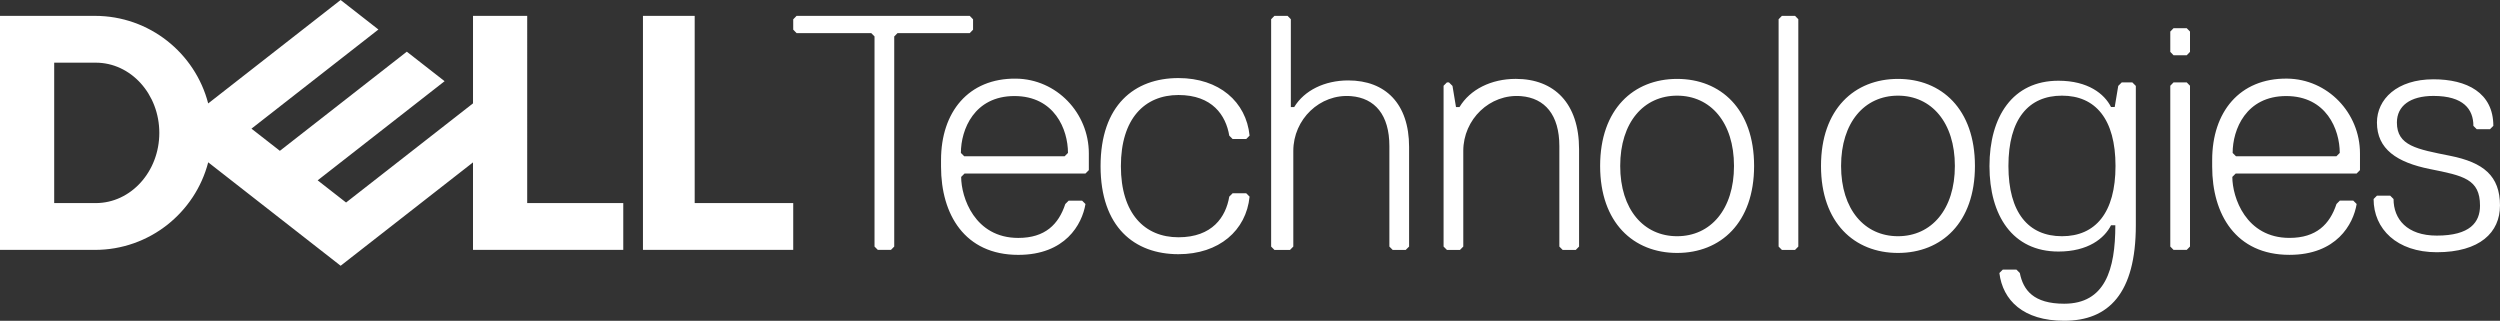
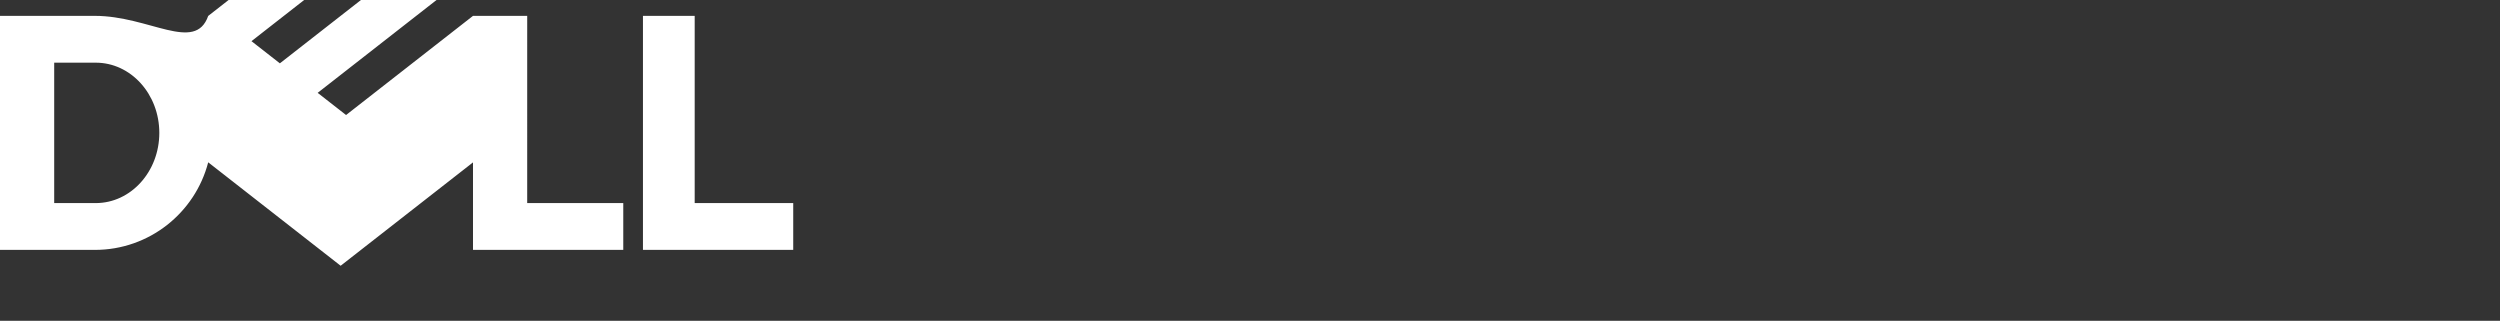
<svg xmlns="http://www.w3.org/2000/svg" id="Calque_2" data-name="Calque 2" viewBox="0 0 1014.84 130.22">
  <rect x="0" y="0" width="1014.84" height="130.22" fill="#333333" stroke="none" />
  <defs>
    <style>
      .cls-1 {
        fill: #fff;
        stroke-width: 0px;
      }
    </style>
  </defs>
  <g id="image">
    <g id="DT-WHITE">
      <g>
-         <path class="cls-1" d="M1014.84,83.49c0-12.15-6.75-17.55-20.26-20.25-13.5-2.7-21.59-4.05-21.59-13.5,0-6.75,5.4-10.8,14.85-10.8,12.15,0,16.2,5.4,16.2,12.15l1.35,1.35h5.4l1.35-1.35c0-13.5-10.81-18.9-24.3-18.9-14.85,0-22.95,8.1-22.95,17.55,0,10.8,8.1,16.2,21.59,18.9,13.5,2.7,20.25,4.05,20.25,14.85,0,6.75-4.05,12.15-17.55,12.15-12.15,0-17.55-6.75-17.55-14.85l-1.35-1.35h-5.4l-1.35,1.35c0,12.15,9.45,21.6,25.65,21.6,17.55,0,25.65-8.1,25.65-18.9M956.64,70.44l1.36-1.38v-6.79c0-16.46-13.11-30.18-29.57-30.36-19.35-.21-30.43,13.61-30.43,33.02v2.75c0,19.26,9.55,35.77,31.37,35.77,19.09,0,25.91-12.38,27.28-20.64l-1.37-1.37h-5.46l-1.36,1.37c-2.73,8.26-8.19,13.76-19.09,13.76-17.73,0-23.19-16.51-23.19-24.76l1.37-1.37h49.1ZM948.43,63.44h-40.76l-1.36-1.36c0-9.51,5.43-23.09,21.74-23.09s21.74,13.58,21.74,23.09l-1.36,1.36ZM889,100.08V34.8l-1.33-1.36h-5.34l-1.33,1.36v65.28l1.33,1.36h5.34l1.33-1.36ZM889,21.06v-8.25l-1.33-1.37h-5.34l-1.33,1.37v8.25l1.33,1.38h5.34l1.33-1.38ZM837.03,95.89c-13.59,0-21.74-9.51-21.74-28.53s8.15-28.53,21.74-28.53,21.73,9.51,21.73,28.53-8.15,28.53-21.73,28.53M858.69,91.44c0,18-4.16,31.85-20.77,31.85-12.46,0-16.62-5.54-18-12.46l-1.38-1.39h-5.54l-1.38,1.39c1.38,11.08,9.69,19.38,26.31,19.38,18.01,0,29.08-11.08,29.08-38.77v-56.57l-1.43-1.43h-4.28l-1.43,1.43-1.43,8.57h-1.5c-2.66-5.33-9.33-10.67-21.34-10.67-18.67,0-28,14.67-28,34.67s9.34,34.67,28,34.67c12.01,0,18.67-5.33,21.34-10.67h1.76ZM770.46,38.83c13.58,0,23.09,10.87,23.09,28.53s-9.51,28.53-23.09,28.53-23.1-10.87-23.1-28.53,9.51-28.53,23.1-28.53M770.46,102.68c17.66,0,31.24-12.23,31.24-35.32s-13.58-35.33-31.24-35.33-31.25,12.23-31.25,35.33,13.58,35.32,31.25,35.32M730,100.09V7.8l-1.33-1.36h-5.33l-1.34,1.36v92.29l1.34,1.36h5.33l1.33-1.36ZM680.8,38.83c13.58,0,23.09,10.87,23.09,28.53s-9.51,28.53-23.09,28.53-23.1-10.87-23.1-28.53,9.51-28.53,23.1-28.53M680.8,102.68c17.66,0,31.25-12.23,31.25-35.32s-13.59-35.33-31.25-35.33-31.25,12.23-31.25,35.33,13.59,35.32,31.25,35.32M641,100.09v-39.52c0-18.56-9.99-28.55-25.69-28.55-9.99,0-18.56,4.29-22.84,11.43h-1.43l-1.42-8.57-1.43-1.43h-.83l-1.36,1.36v65.28l1.36,1.36h5.3l1.34-1.36v-38.85c0-12.77,10.76-23.26,23.48-22.21,9.61.79,15.52,7.56,15.52,20.3v40.76l1.34,1.36h5.33l1.33-1.36ZM572,100.1v-40.47c0-17.53-9.6-26.98-24.69-26.98-9.6,0-17.83,4.05-21.94,10.8h-1.37V7.8l-1.33-1.36h-5.33l-1.34,1.36v92.29l1.34,1.36h6.32l1.34-1.36v-38.85c0-12.77,10.76-23.26,23.48-22.21,9.61.79,15.52,7.56,15.52,20.3v40.76l1.34,1.36h5.29l1.36-1.35ZM455.01,67.44c0-19.25,9.62-28.87,23.37-28.87s19.25,8.25,20.62,16.49l1.37,1.38h5.51l1.37-1.38c-1.37-13.75-12.38-23.37-28.87-23.37-17.87,0-31.62,11.01-31.62,35.75s13.75,35.75,31.62,35.75c16.49,0,27.5-9.63,28.87-23.37l-1.37-1.37h-5.51l-1.37,1.37c-1.37,8.25-6.87,16.5-20.62,16.5s-23.37-9.63-23.37-28.87M440.63,70.44l1.37-1.38v-6.78c0-16.46-13.11-30.18-29.57-30.36-19.35-.21-30.43,13.61-30.43,33.02v2.75c0,19.26,9.55,35.77,31.36,35.77,19.09,0,25.9-12.38,27.27-20.64l-1.37-1.37h-5.45l-1.37,1.37c-2.72,8.26-8.18,13.76-19.09,13.76-17.72,0-23.18-16.51-23.18-24.76l1.36-1.37h49.09ZM432.18,63.44h-40.76l-1.36-1.36c0-9.51,5.43-23.09,21.73-23.09s21.74,13.58,21.74,23.09l-1.36,1.36ZM395,12.04v-4.2l-1.35-1.4h-70.29l-1.36,1.4v4.2l1.36,1.4h30.31l1.33,1.35v85.3l1.34,1.35h5.33l1.33-1.35V14.8l1.33-1.35h29.32l1.35-1.4Z" />
-         <path class="cls-1" d="M322,82.44v19h-61V6.44h21v76h40ZM38.52,101.44c22.11,0,40.69-15.1,46-35.55l53.76,41.99,53.73-41.96v35.52h61v-19h-39V6.44h-22v35.52l-51.53,40.25-11.53-9,24.67-19.27,26.86-20.98-15.34-11.98-51.53,40.25-11.53-9,51.53-40.25-15.34-11.98-53.76,41.99C79.21,21.54,60.63,6.44,38.52,6.44H0v95h38.52ZM22,82.44V25.44h16.86c14.26,0,25.81,12.76,25.81,28.5s-11.56,28.5-25.81,28.5h-16.86Z" />
+         <path class="cls-1" d="M322,82.44v19h-61V6.44h21v76h40ZM38.52,101.44c22.11,0,40.69-15.1,46-35.55l53.76,41.99,53.73-41.96v35.52h61v-19h-39V6.44h-22l-51.53,40.25-11.53-9,24.67-19.27,26.86-20.98-15.34-11.98-51.53,40.25-11.53-9,51.53-40.25-15.34-11.98-53.76,41.99C79.21,21.54,60.63,6.44,38.52,6.44H0v95h38.52ZM22,82.44V25.44h16.86c14.26,0,25.81,12.76,25.81,28.5s-11.56,28.5-25.81,28.5h-16.86Z" />
      </g>
    </g>
  </g>
</svg>